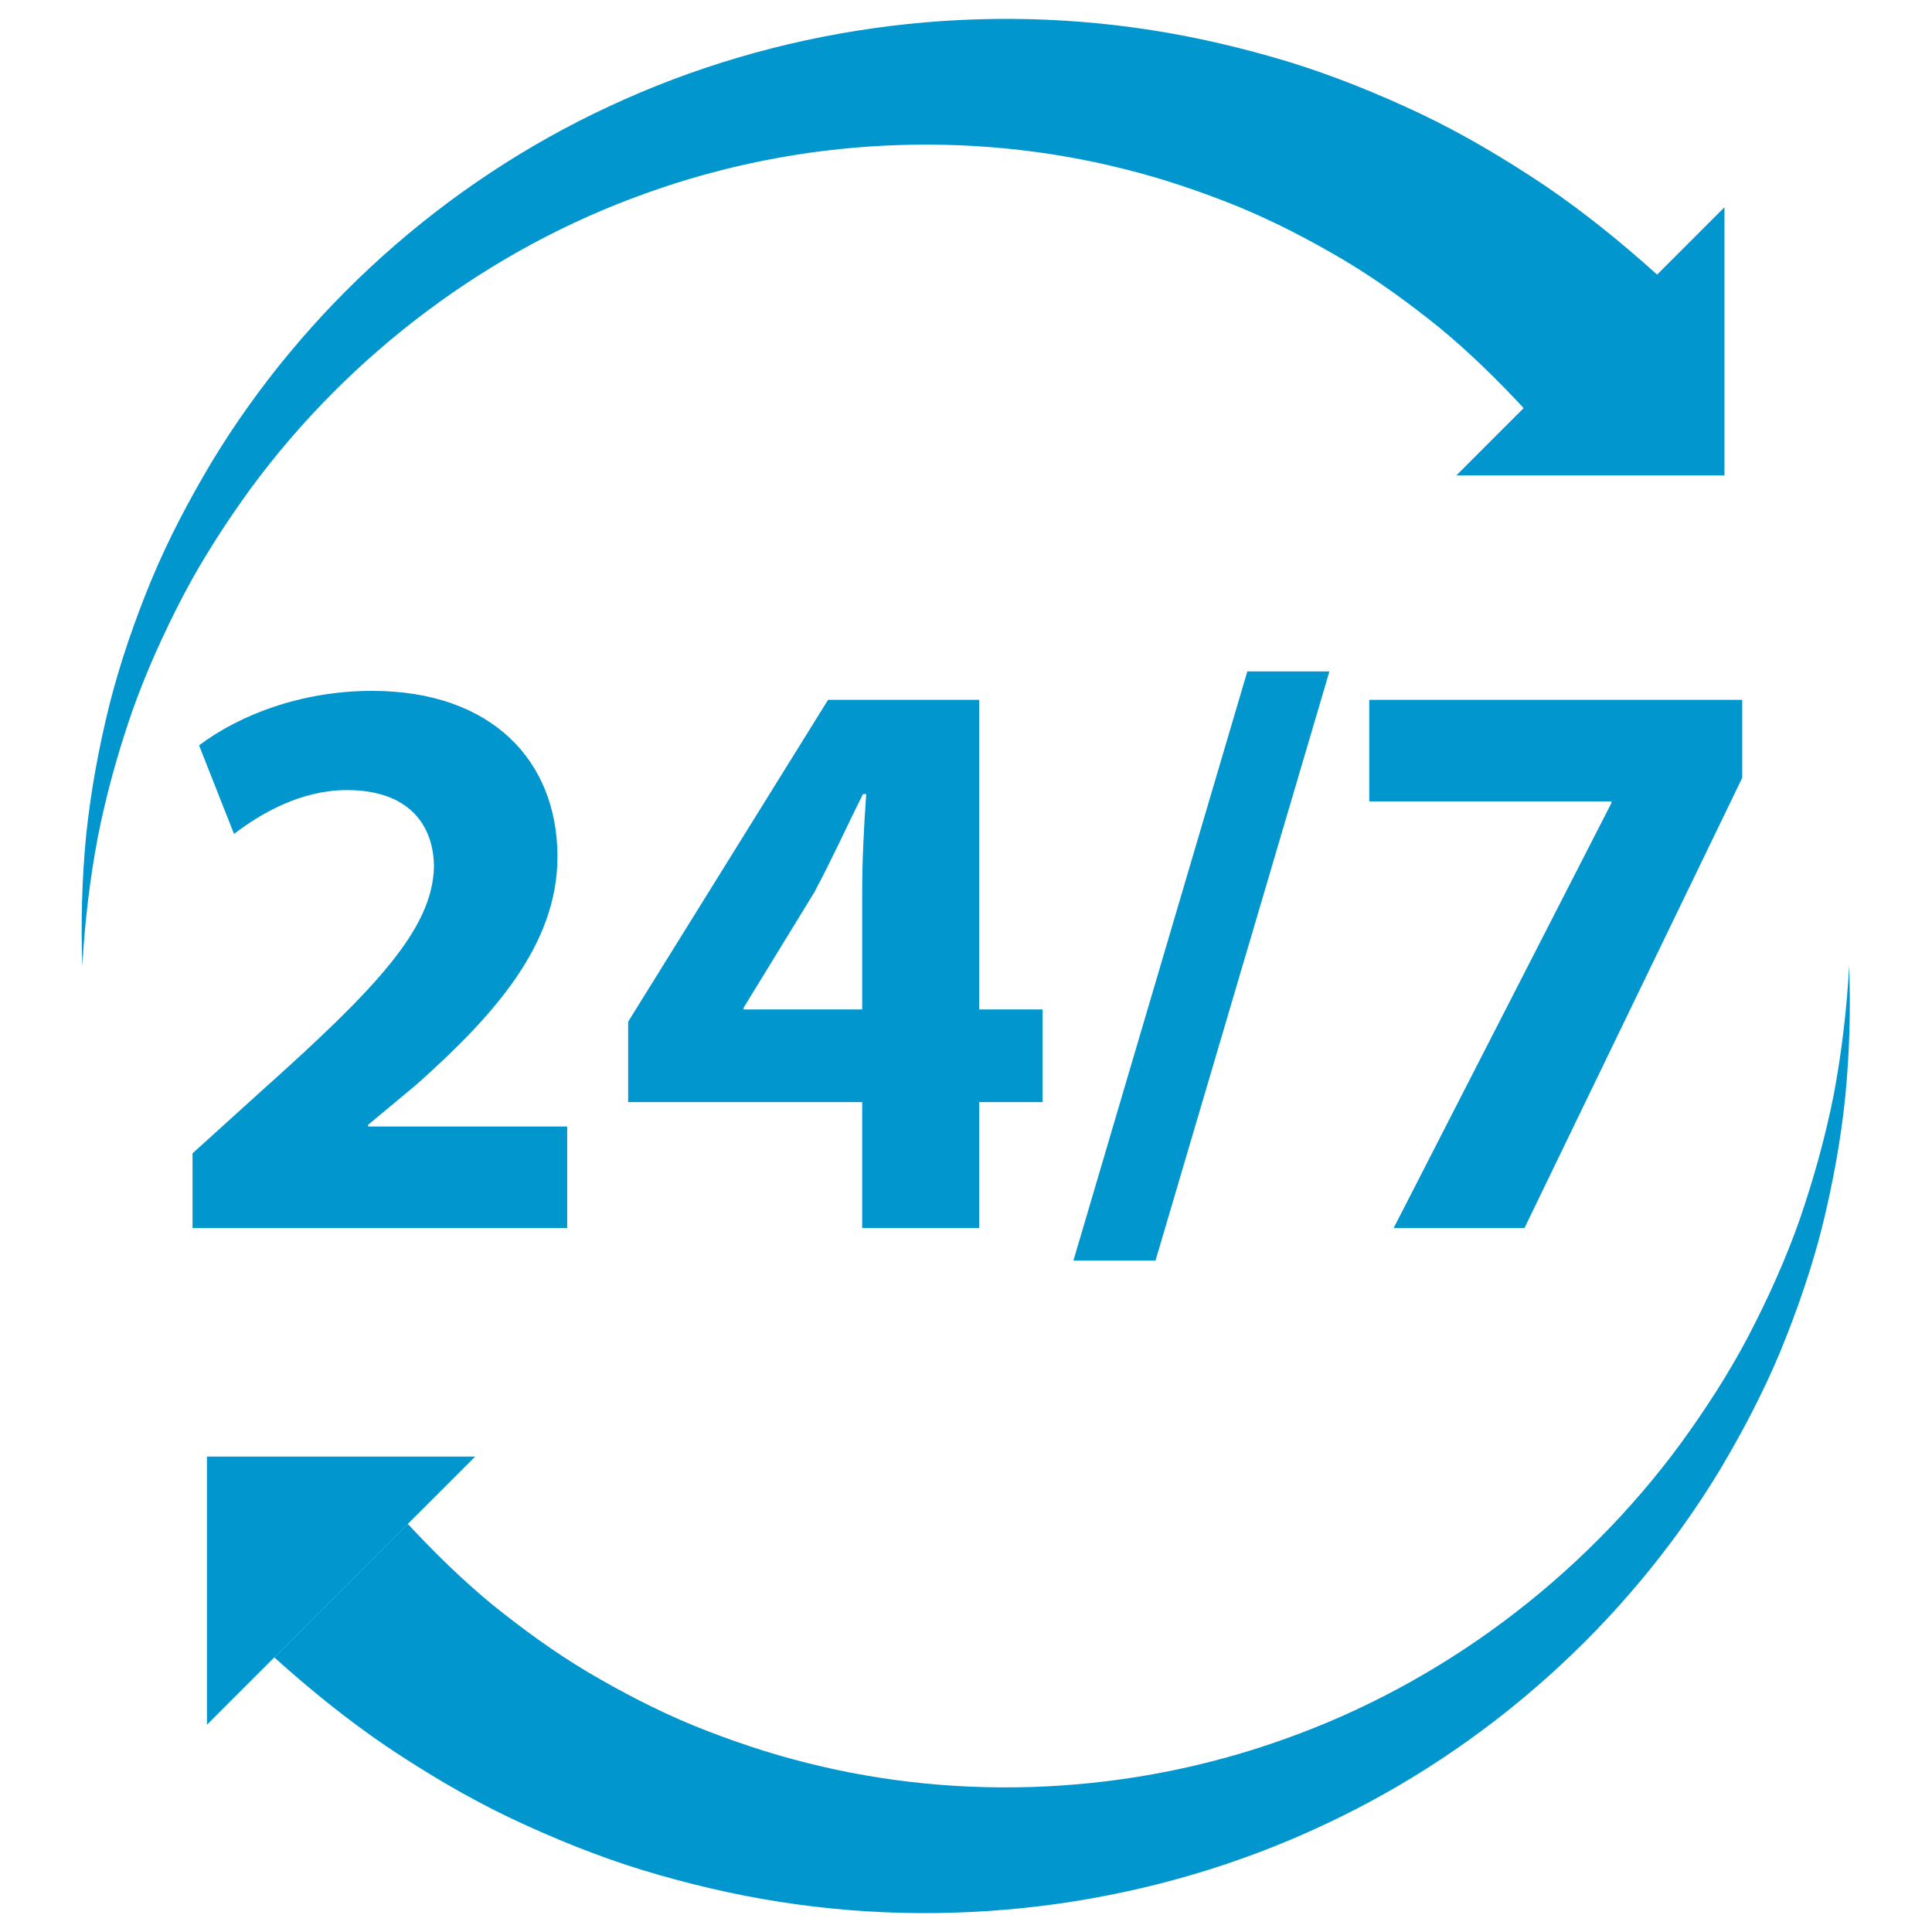
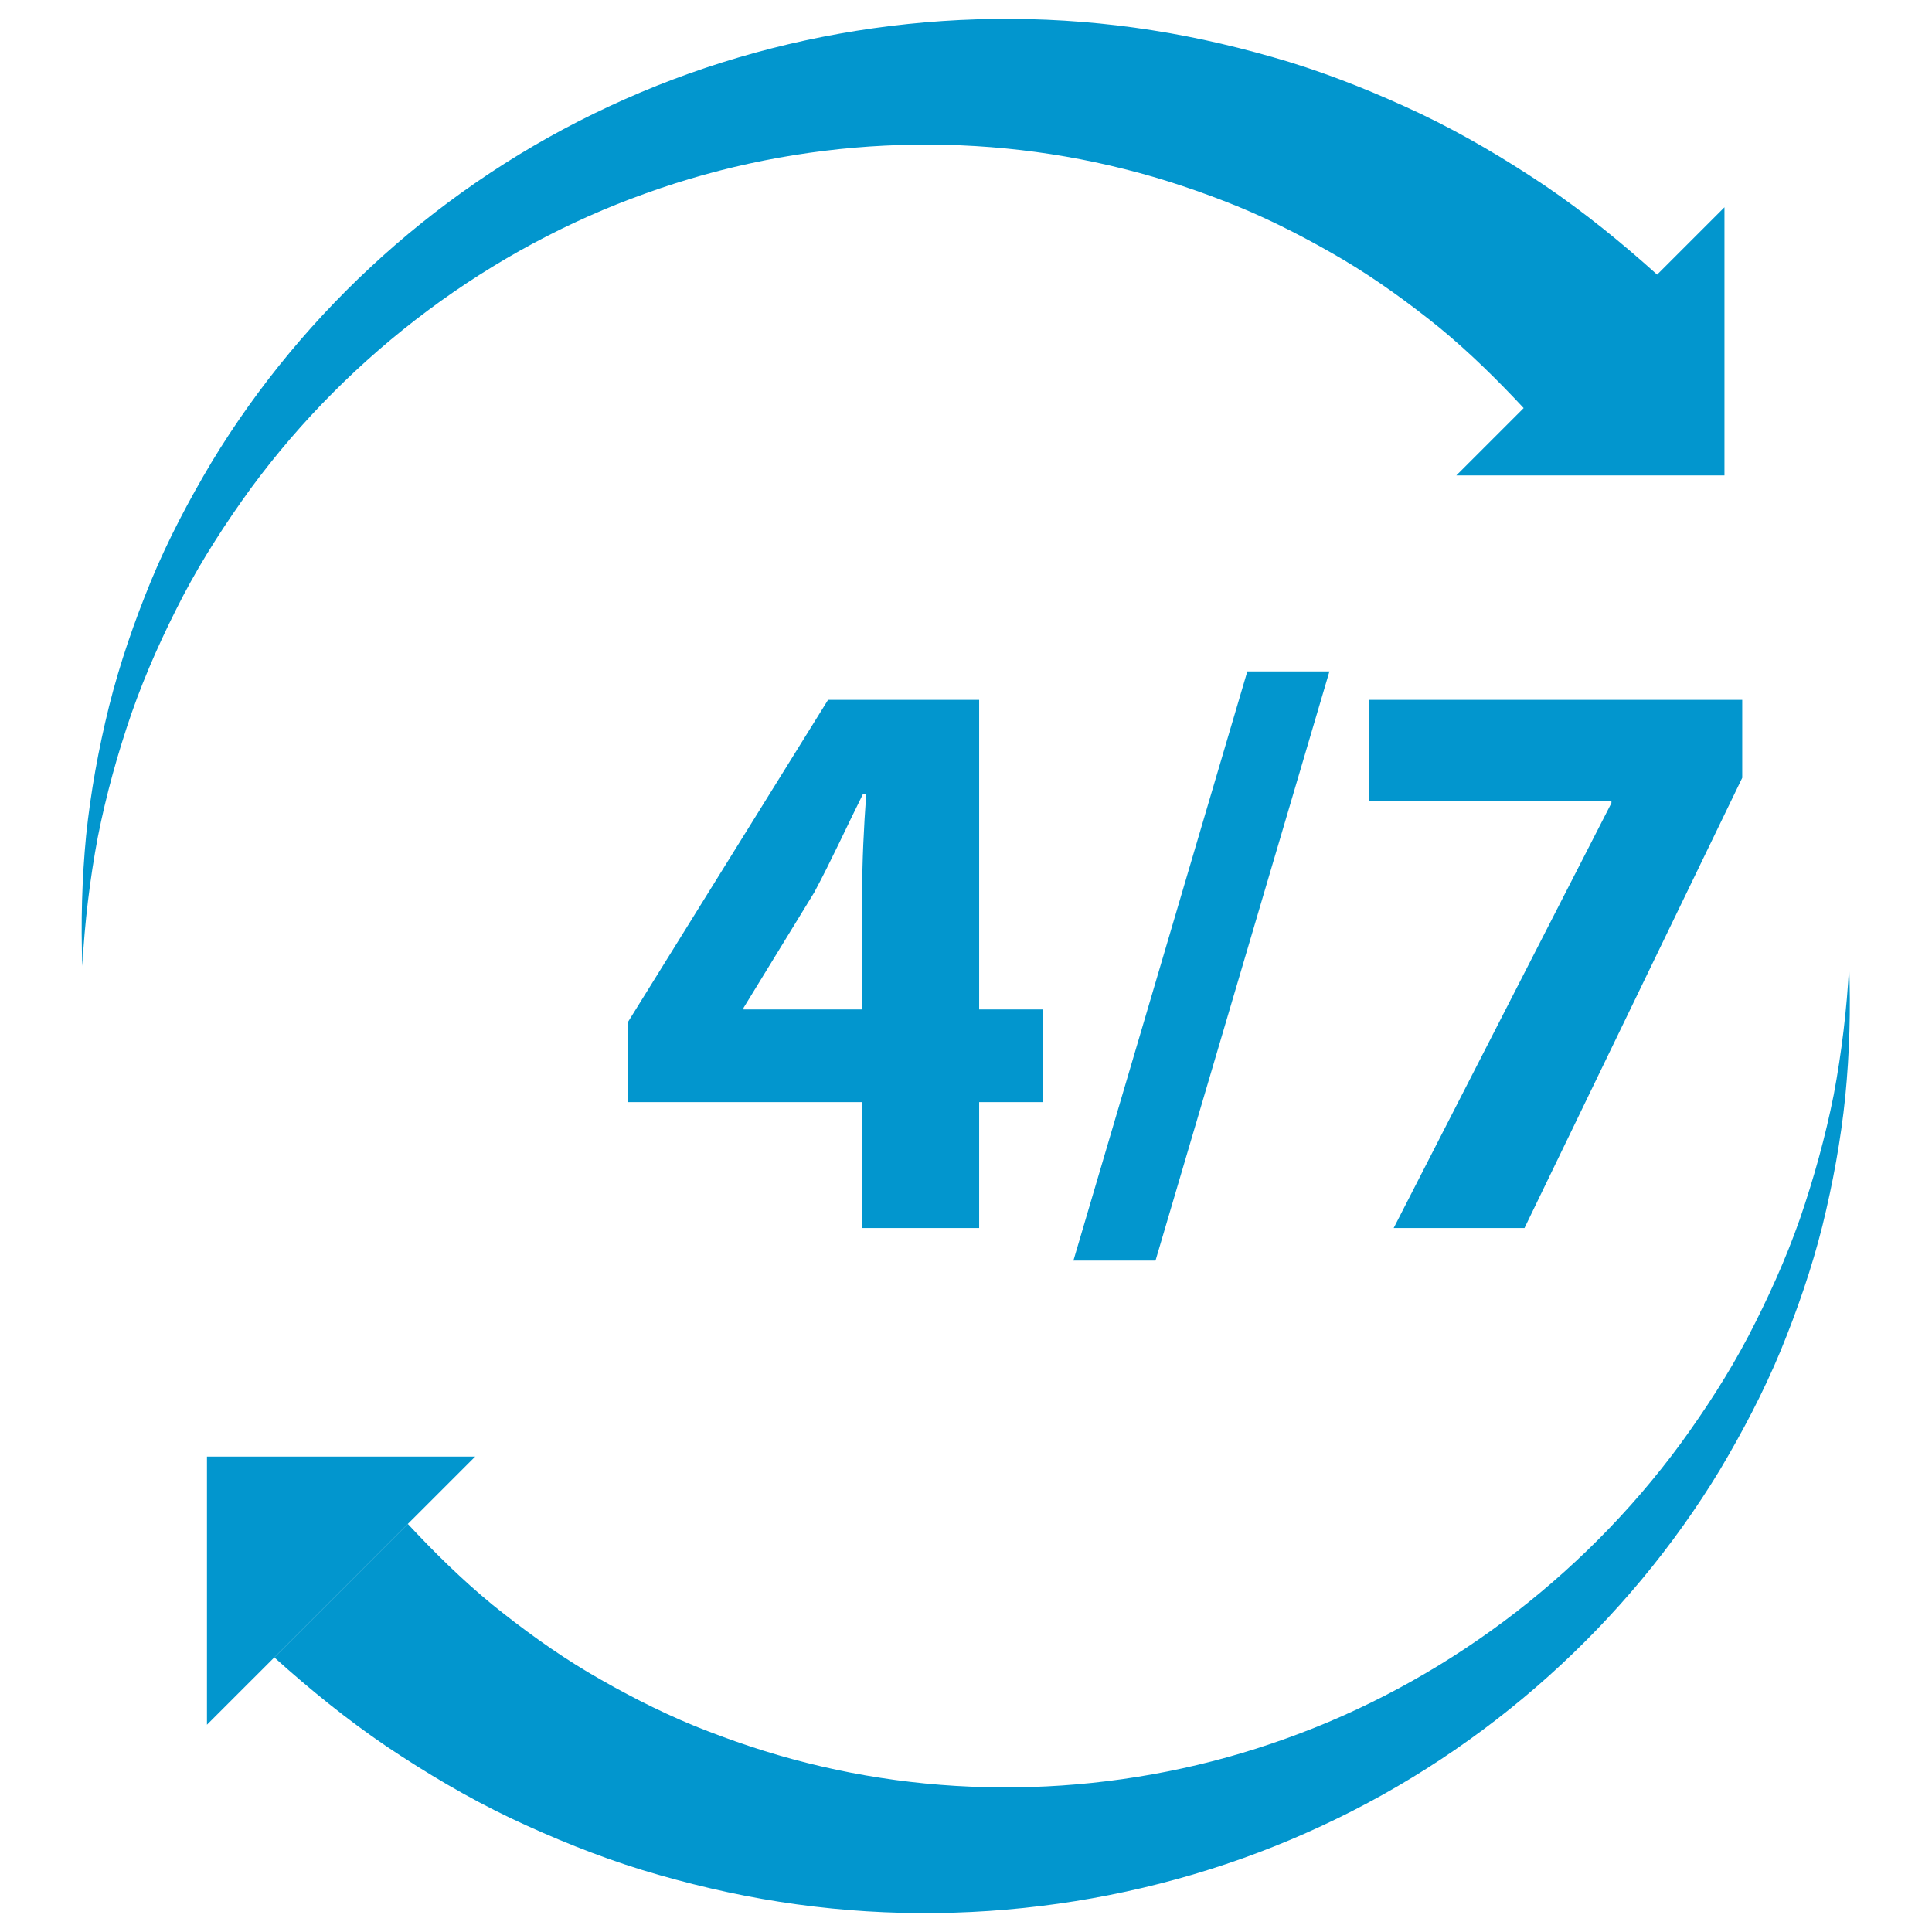
<svg xmlns="http://www.w3.org/2000/svg" width="120" viewBox="0 0 90 90" height="120" preserveAspectRatio="xMidYMid meet">
  <defs>
    <clipPath id="a6ec0576b5">
      <path d="M 12 45 L 86.27 45 L 86.27 90 L 12 90 Z M 12 45 " />
    </clipPath>
    <clipPath id="e33dc94e29">
      <path d="M 3.77 0 L 81 0 L 81 45 L 3.77 45 Z M 3.77 0 " />
    </clipPath>
  </defs>
  <g id="ae4d40fceb">
-     <path style=" stroke:none;fill-rule:nonzero;fill:#0296ce;fill-opacity:1;" d="M 26.422 52.477 L 17.148 52.477 L 17.148 52.398 L 19.418 50.508 C 22.977 47.328 25.969 44.035 25.969 39.91 C 25.969 35.441 22.902 32.184 17.34 32.184 C 14.008 32.184 11.129 33.32 9.273 34.723 L 10.902 38.848 C 12.188 37.863 14.043 36.805 16.164 36.805 C 19.004 36.805 20.215 38.395 20.215 40.402 C 20.137 43.277 17.527 46.043 12.148 50.848 L 8.969 53.727 L 8.969 57.207 L 26.422 57.207 Z M 26.422 52.477 " />
    <path style=" stroke:none;fill-rule:nonzero;fill:#0296ce;fill-opacity:1;" d="M 45.613 57.207 L 45.613 51.34 L 48.566 51.34 L 48.566 47.023 L 45.613 47.023 L 45.613 32.602 L 38.574 32.602 L 29.262 47.594 L 29.262 51.34 L 40.164 51.34 L 40.164 57.207 Z M 34.637 47.023 L 34.637 46.949 L 37.93 41.574 C 38.762 40.02 39.406 38.582 40.199 36.992 L 40.352 36.992 C 40.238 38.582 40.164 40.098 40.164 41.574 L 40.164 47.023 Z M 34.637 47.023 " />
    <path style=" stroke:none;fill-rule:nonzero;fill:#0296ce;fill-opacity:1;" d="M 53.828 58.723 L 61.93 31.277 L 58.105 31.277 L 50.004 58.723 Z M 53.828 58.723 " />
    <path style=" stroke:none;fill-rule:nonzero;fill:#0296ce;fill-opacity:1;" d="M 64.922 57.207 L 71.016 57.207 L 81.16 36.234 L 81.16 32.602 L 63.785 32.602 L 63.785 37.332 L 75.066 37.332 L 75.066 37.41 Z M 64.922 57.207 " />
    <g clip-rule="nonzero" clip-path="url(#a6ec0576b5)">
      <path style=" stroke:none;fill-rule:nonzero;fill:#0296ce;fill-opacity:1;" d="M 86.141 45 C 86.031 47.02 85.793 49.027 85.422 51 C 85.031 52.969 84.492 54.902 83.844 56.789 C 83.184 58.672 82.359 60.488 81.445 62.246 C 80.523 64 79.445 65.66 78.289 67.25 C 73.621 73.594 67.102 78.422 59.895 80.992 C 52.691 83.59 44.816 83.949 37.598 82.125 C 35.793 81.676 34.031 81.078 32.32 80.387 C 30.613 79.684 28.977 78.832 27.398 77.902 C 25.824 76.965 24.348 75.887 22.93 74.746 C 21.527 73.59 20.227 72.312 18.996 70.988 L 12.777 77.207 C 14.438 78.703 16.172 80.109 18.012 81.359 C 19.863 82.598 21.773 83.734 23.77 84.688 C 25.77 85.633 27.816 86.465 29.918 87.113 C 32.023 87.75 34.156 88.258 36.316 88.594 C 44.949 89.949 53.852 88.66 61.574 85.055 C 69.316 81.465 75.816 75.578 80.117 68.477 C 81.18 66.691 82.145 64.855 82.938 62.949 C 83.719 61.043 84.395 59.098 84.895 57.105 C 85.383 55.117 85.754 53.105 85.961 51.078 C 86.16 49.051 86.215 47.02 86.141 45 Z M 86.141 45 " />
    </g>
    <g clip-rule="nonzero" clip-path="url(#e33dc94e29)">
      <path style=" stroke:none;fill-rule:nonzero;fill:#0296ce;fill-opacity:1;" d="M 30.078 9.008 C 37.281 6.41 45.156 6.051 52.379 7.875 C 54.184 8.324 55.941 8.922 57.652 9.613 C 59.359 10.316 60.996 11.168 62.574 12.098 C 64.148 13.035 65.629 14.113 67.043 15.254 C 68.449 16.41 69.746 17.688 70.98 19.012 L 73.051 16.938 L 67.84 22.148 L 80.332 22.148 L 80.332 9.656 L 77.195 12.793 C 75.535 11.297 73.801 9.891 71.961 8.641 C 70.109 7.402 68.199 6.266 66.203 5.312 C 64.203 4.367 62.156 3.535 60.055 2.887 C 57.949 2.25 55.816 1.742 53.656 1.406 C 45.023 0.051 36.121 1.34 28.398 4.945 C 20.656 8.535 14.16 14.422 9.859 21.527 C 8.797 23.309 7.828 25.145 7.039 27.051 C 6.254 28.961 5.582 30.906 5.082 32.895 C 4.59 34.883 4.223 36.898 4.012 38.922 C 3.816 40.949 3.762 42.98 3.836 45 C 3.945 42.98 4.184 40.973 4.555 39 C 4.945 37.031 5.48 35.098 6.133 33.211 C 6.793 31.328 7.617 29.512 8.531 27.754 C 9.453 26 10.531 24.34 11.684 22.75 C 16.355 16.406 22.871 11.578 30.078 9.008 Z M 30.078 9.008 " />
    </g>
    <path style=" stroke:none;fill-rule:nonzero;fill:#0296ce;fill-opacity:1;" d="M 9.641 67.852 L 9.641 80.344 L 22.137 67.852 Z M 9.641 67.852 " />
  </g>
</svg>